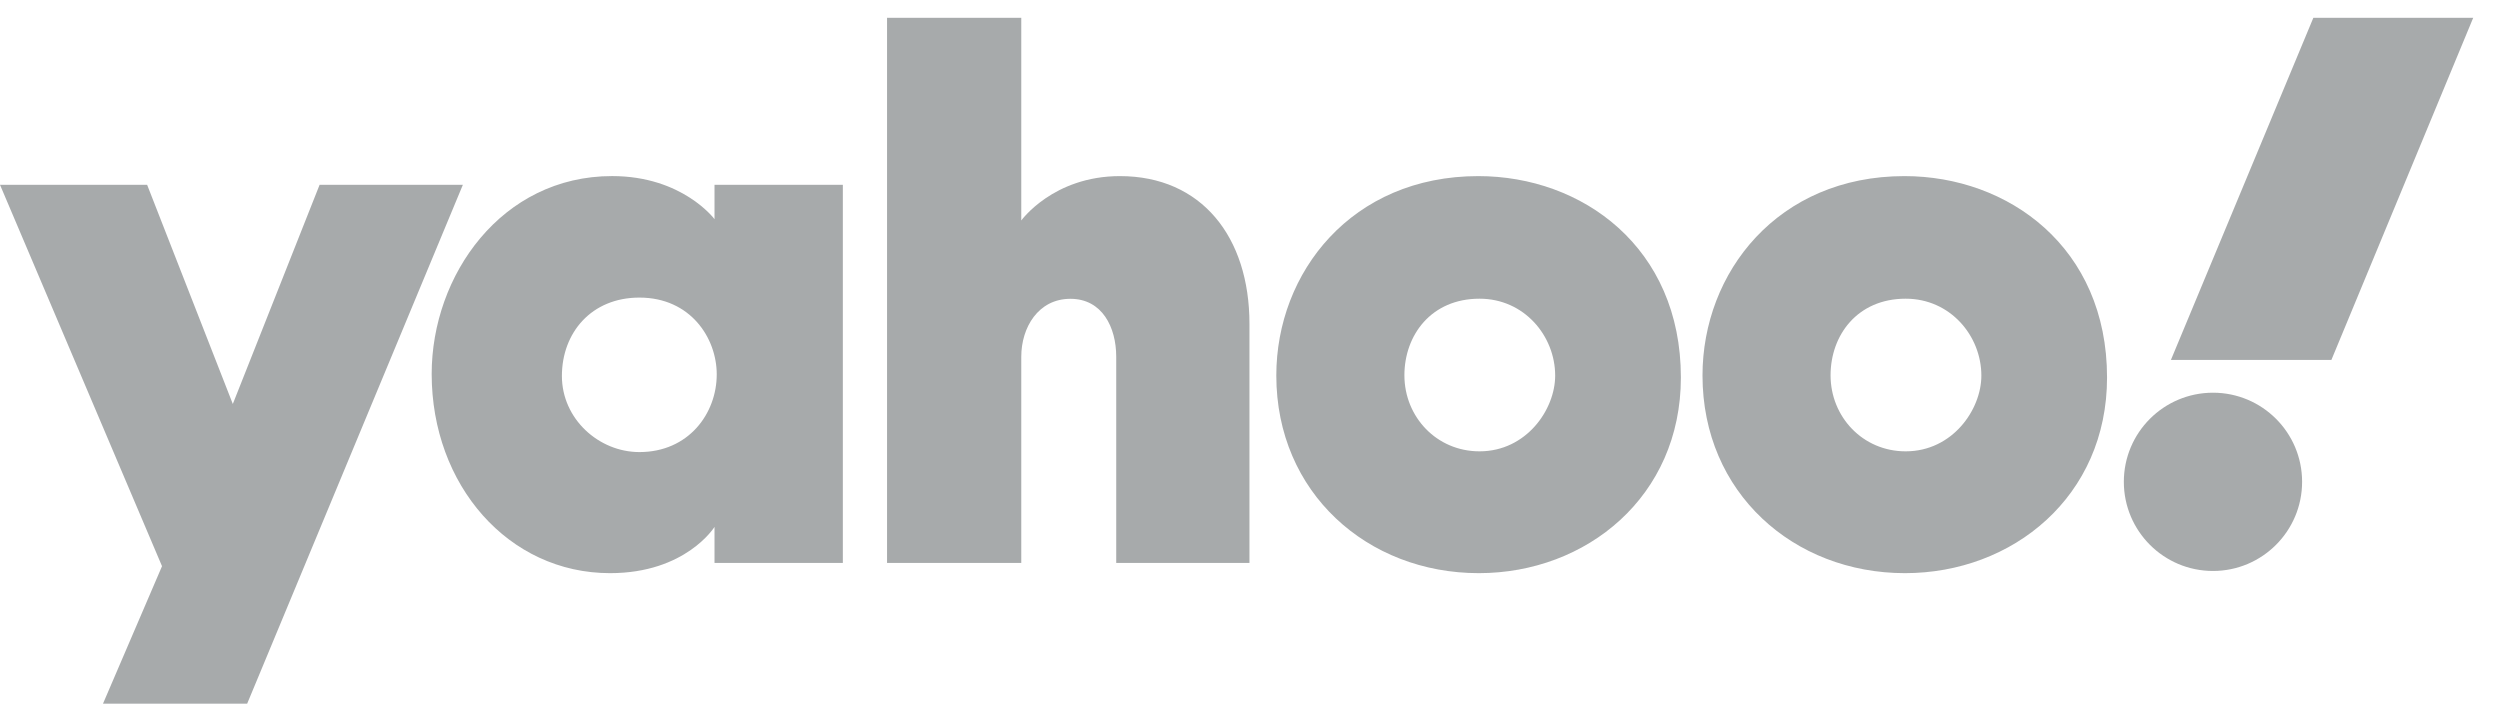
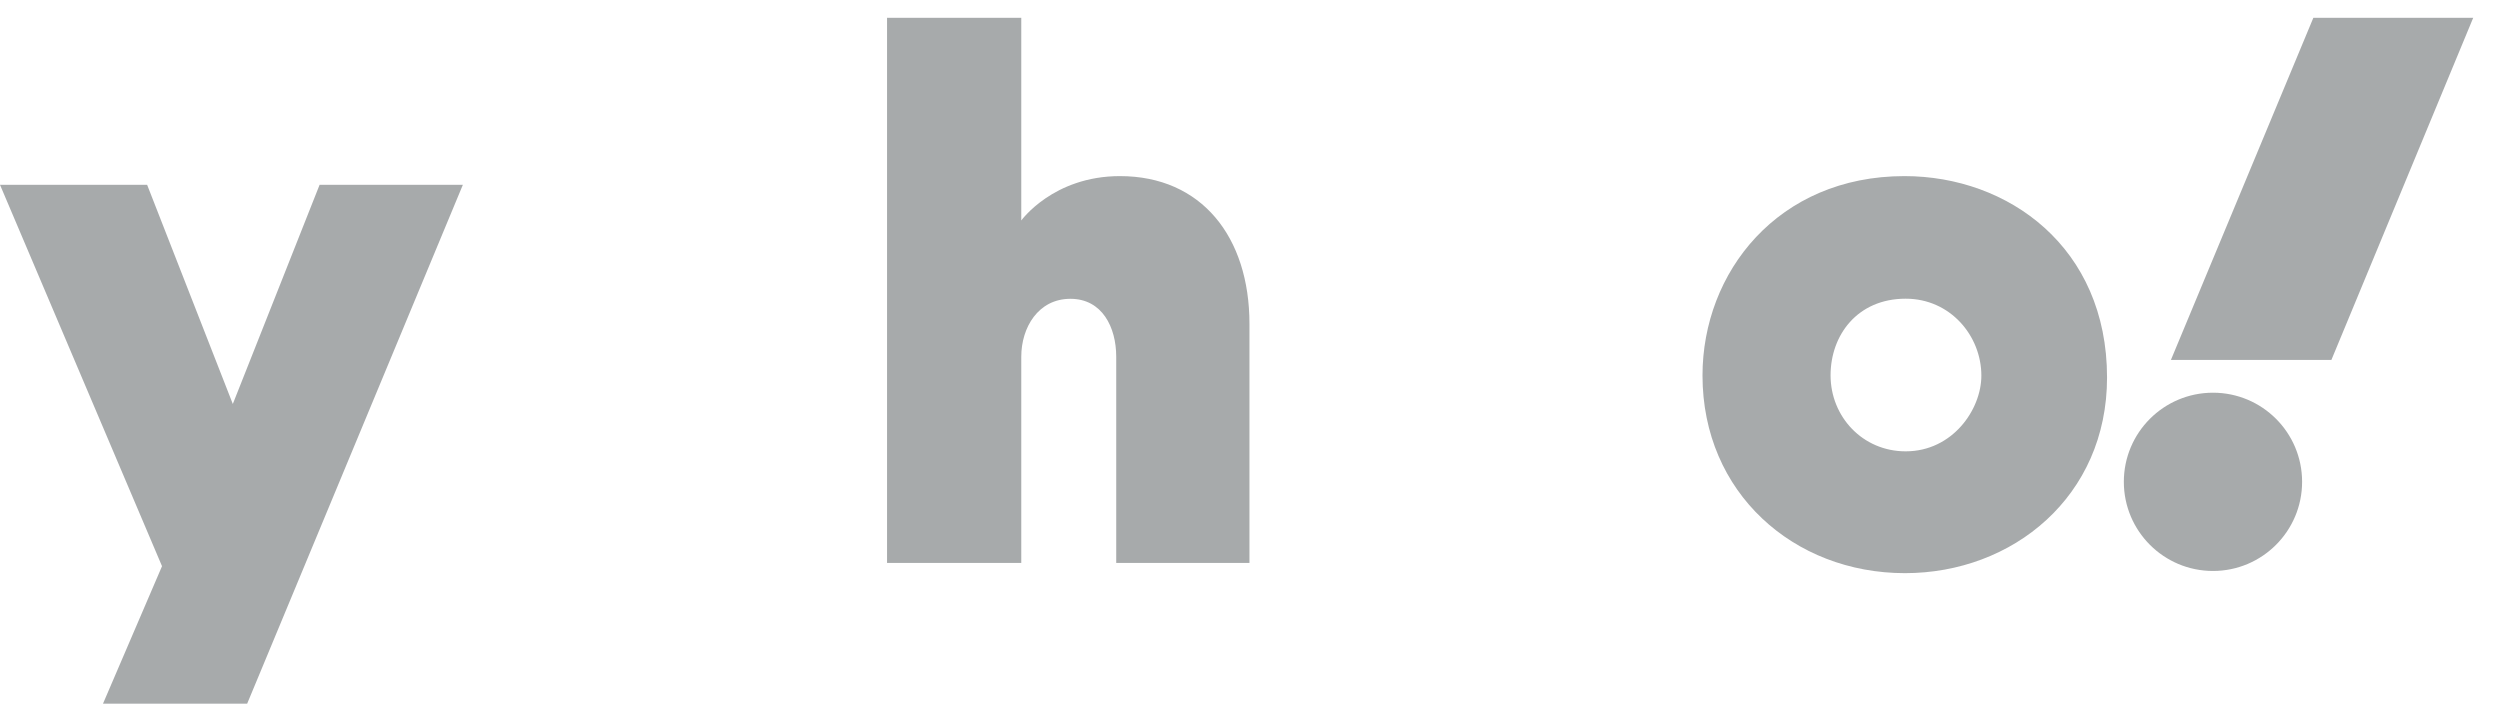
<svg xmlns="http://www.w3.org/2000/svg" width="88" height="25" viewBox="0 0 88 25" fill="none">
  <g clip-path="url(#clip0_572_338)">
    <path d="M0 6.505H5.179L8.195 14.22L11.25 6.505H16.293L8.7 24.77H3.625L5.703 19.93L0 6.505Z" fill="#252B2D" fill-opacity="0.4" />
-     <path d="M21.546 6.198C17.655 6.198 15.195 9.688 15.195 13.163C15.195 17.074 17.892 20.175 21.473 20.175C24.143 20.175 25.151 18.547 25.151 18.547V19.815H29.668V6.505H25.151V7.715C25.151 7.715 24.027 6.198 21.546 6.198ZM22.507 10.475C24.303 10.475 25.229 11.896 25.229 13.178C25.229 14.558 24.237 15.913 22.507 15.913C21.074 15.913 19.779 14.742 19.779 13.236C19.779 11.71 20.82 10.475 22.507 10.475Z" fill="#252B2D" fill-opacity="0.4" />
    <path d="M31.224 19.815V0.627H35.949V7.761C35.949 7.761 37.071 6.199 39.421 6.199C42.296 6.199 43.981 8.341 43.981 11.402V19.815H39.291V12.555C39.291 11.519 38.797 10.518 37.679 10.518C36.542 10.518 35.949 11.534 35.949 12.555V19.815H31.224Z" fill="#252B2D" fill-opacity="0.4" />
-     <path d="M52.037 6.199C47.58 6.199 44.926 9.588 44.926 13.218C44.926 17.35 48.139 20.175 52.053 20.175C55.847 20.175 59.167 17.478 59.167 13.288C59.167 8.702 55.691 6.199 52.037 6.199ZM52.079 10.514C53.653 10.514 54.742 11.825 54.742 13.223C54.742 14.416 53.727 15.887 52.079 15.887C50.569 15.887 49.435 14.675 49.435 13.21C49.435 11.799 50.377 10.514 52.079 10.514Z" fill="#252B2D" fill-opacity="0.4" />
    <path d="M67.038 6.199C62.581 6.199 59.928 9.588 59.928 13.218C59.928 17.35 63.141 20.175 67.055 20.175C70.848 20.175 74.168 17.478 74.168 13.288C74.168 8.702 70.692 6.199 67.038 6.199ZM67.08 10.514C68.654 10.514 69.744 11.825 69.744 13.223C69.744 14.416 68.729 15.887 67.08 15.887C65.57 15.887 64.436 14.675 64.436 13.21C64.436 11.799 65.379 10.514 67.08 10.514Z" fill="#252B2D" fill-opacity="0.4" />
    <path d="M77.897 20.098C79.629 20.098 81.034 18.693 81.034 16.96C81.034 15.227 79.629 13.823 77.897 13.823C76.164 13.823 74.759 15.227 74.759 16.96C74.759 18.693 76.164 20.098 77.897 20.098Z" fill="#252B2D" fill-opacity="0.4" />
    <path d="M82.065 12.67H76.416L81.43 0.627H87.057L82.065 12.67Z" fill="#252B2D" fill-opacity="0.4" />
  </g>
  <defs>
    <clipPath id="clip0_572_338">
      <rect width="87.057" height="24.143" fill="white" transform="translate(0 0.627)" />
    </clipPath>
  </defs>
</svg>